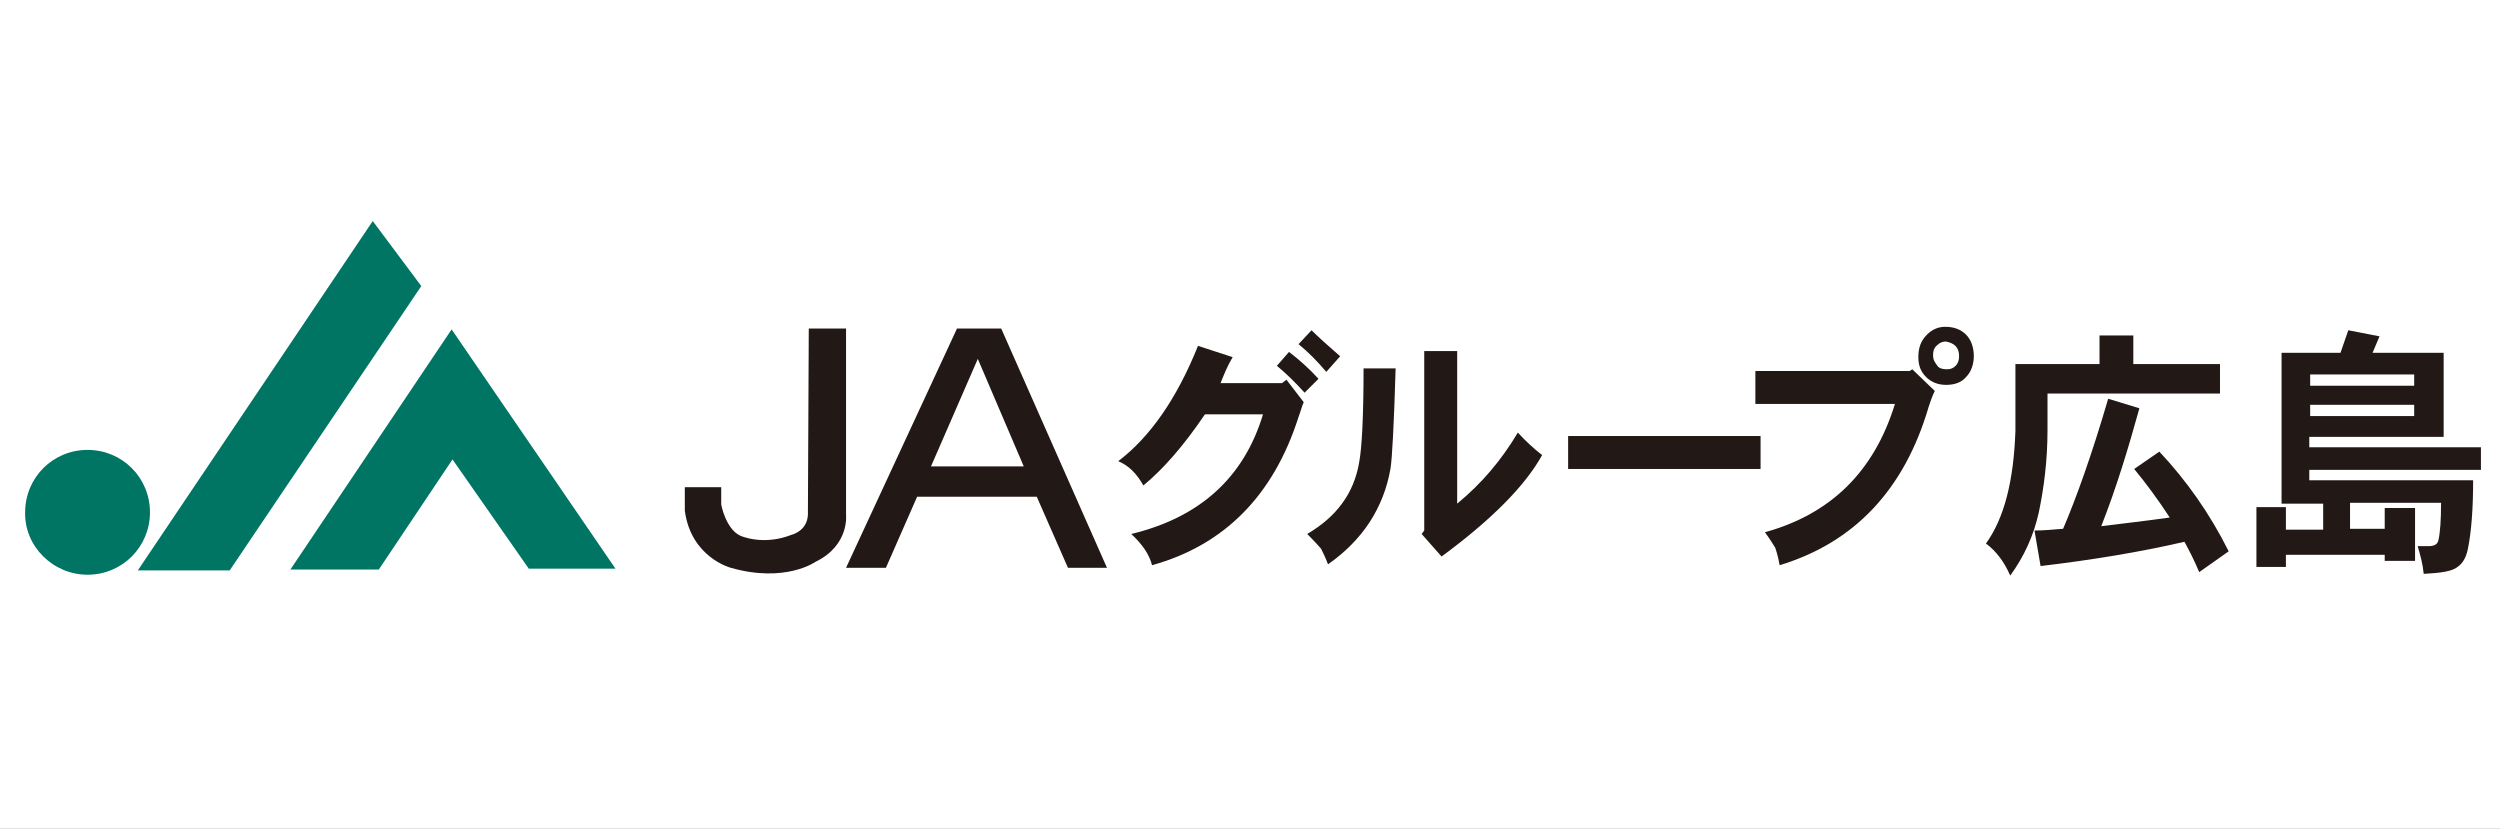
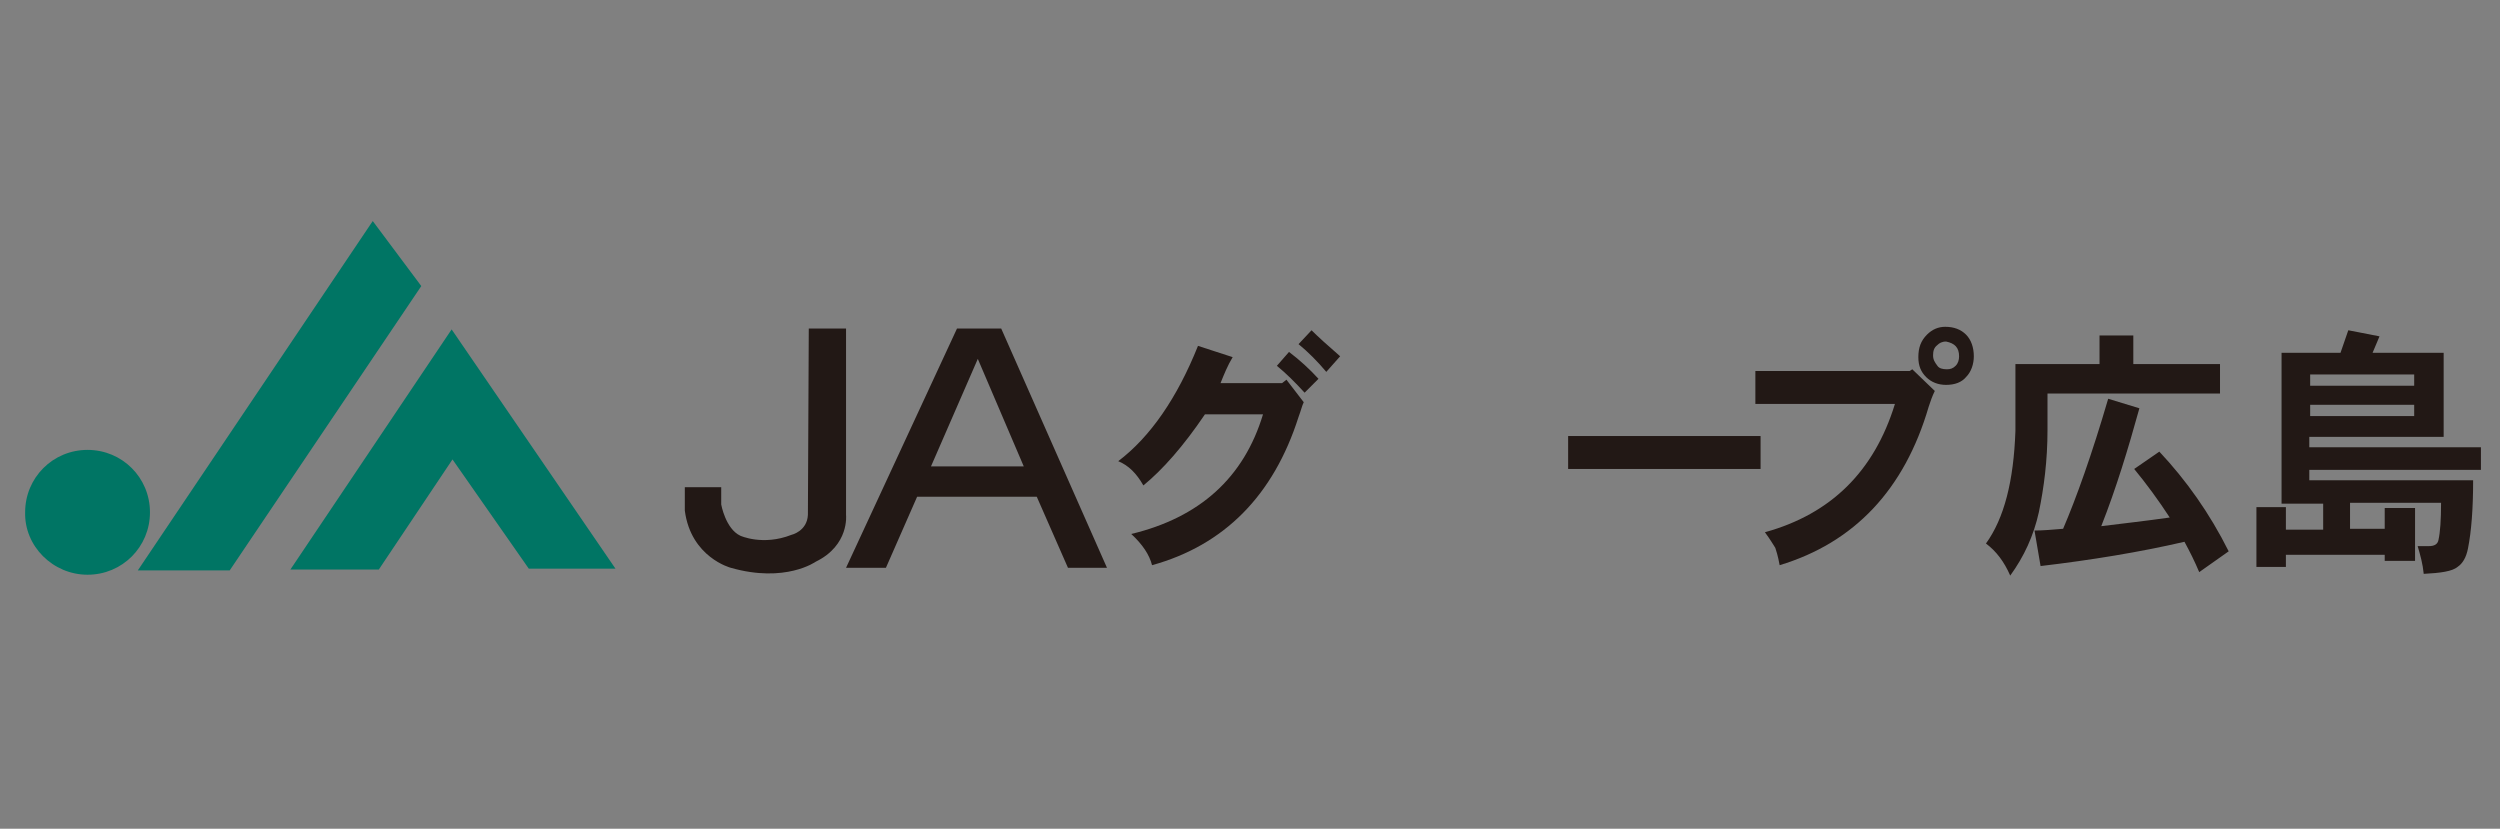
<svg xmlns="http://www.w3.org/2000/svg" xmlns:xlink="http://www.w3.org/1999/xlink" version="1.1" id="レイヤー_1" x="0px" y="0px" viewBox="0 0 288.4 95.6" style="enable-background:new 0 0 288.4 95.6;" xml:space="preserve">
  <rect x="0" y="0" width="288.4" height="95.6" fill="#808080" stroke="none" />
  <style type="text/css">
	.st0{display:none;clip-path:url(#SVGID_2_);fill:#992F39;}
	.st1{display:none;clip-path:url(#SVGID_2_);fill:#221815;}
	.st2{fill:#007564;}
	.st3{fill:#221815;}
</style>
  <g>
    <defs>
-       <rect id="SVGID_1_" x="-153.5" y="-373.1" width="595.3" height="841.9" />
-     </defs>
+       </defs>
    <use xlink:href="#SVGID_1_" style="overflow:visible;fill:#FFFFFF;" />
    <clipPath id="SVGID_2_">
      <use xlink:href="#SVGID_1_" style="overflow:visible;" />
    </clipPath>
    <path class="st0" d="M81.5,70.1c-9.4,0-17.8-4.8-23.5-12.4c4.3,2.9,9.2,4.6,14.6,4.6c15.6,0,28.2-12.5,28.2-32.1   c0,10.5-8.5,19.1-19.1,19.1c-10.5,0-19.1-8.5-19.1-19.1c0-8,4.9-14.9,11.9-17.7c-0.5,0-1,0-1.5,0c-6.7,0-12.9,1.8-18.2,5.1   c0,0,0,0,0,0c-10.2,6.2-17,17.4-17,30.2C37.9,67.3,53.7,83,73.1,83c17.6,0,32.2-12.9,34.8-29.7C102.5,63.4,92.7,70.1,81.5,70.1" />
-     <path class="st1" d="M135.3,29.9c0-1.2,0.5-1.7,1.6-1.7c1,0,1.6,0.6,1.6,1.7v3.3h15.9c0.9,0,1.4,0.4,1.4,1.2c0,0.8-0.5,1.2-1.4,1.2   h-31.1c-0.6,0-0.9,0.3-0.9,0.9v13.8c0,5.9-1,10.8-3.1,14.9c-0.6,1-1.2,1.5-1.9,1.4c-0.8-0.2-1.1-0.9-0.9-1.9   c1.6-4.1,2.5-8.5,2.8-13V35.9c0-0.7,0.3-1.3,0.9-1.9c0.6-0.6,1.2-0.9,1.9-0.9h13.3V29.9z M135.3,37.8c1,0.1,1.6,0.8,1.6,2.1   c-0.9,5.6-3.7,13.2-8.3,22.8c8.9-0.5,16-1.3,21.4-2.4c-2.1-5.5-4.1-10-6-13.5c-0.5-0.9-0.5-1.6,0-2.1c0.7-0.5,1.4-0.3,2.1,0.5   c1.3,1.5,3.1,4.8,5.5,9.8c1.8,4.1,3,7.3,3.6,9.5c0.3,1.4-0.1,2.2-1.2,2.4c-0.9,0.2-1.6-0.2-2.1-1.4c-0.3-1-0.8-2.1-1.2-3.3   c-10.8,2.3-20,3.5-27.5,3.6c-1,0-1.6-0.5-1.6-1.6c0-1,0.5-1.6,1.6-1.6h2.6c2.3-4.8,5-12.7,7.9-23.7C134,38.3,134.5,37.8,135.3,37.8   " />
-     <path class="st1" d="M183.9,27.7c0.7,0.6,0.7,1.2,0.2,1.9c-0.5,0.5-1,0.9-1.6,1.4h13.3c0.7,0,1.3,0.3,1.9,0.9   c0.6,0.6,0.9,1.2,0.9,1.9v7.9c0,0.7-0.3,1.3-0.9,1.9c-0.6,0.6-1.2,0.9-1.9,0.9h-25.7v3.1h31.4c0.9,0,1.4,0.4,1.4,1.2   c0,0.8-0.5,1.2-1.4,1.2h-31.4v1.7c0,0.9,0.5,1.4,1.4,1.4h27.8c1,0,1.8,0.3,2.4,0.9c0.6,0.6,0.9,1.4,0.9,2.4c0,2.2-0.1,4.5-0.3,6.9   c-0.6,3.2-2.4,4.8-5.4,4.8c-1.5,0-2.9-0.2-4.3-0.5c-0.9-0.2-1.3-0.8-1.2-1.6c0.1-0.6,0.5-0.9,1.2-0.9c1.4,0.2,2.8,0.3,4.1,0.3   c1.7,0,2.7-1.2,2.9-3.5c0.1-1.5,0.2-3.2,0.2-5.2c0-0.9-0.5-1.4-1.4-1.4h-18.8v7.4h9.3c0.9,0,1.4-0.5,1.4-1.4v-3.6   c0-0.9,0.4-1.4,1.2-1.4c0.8,0,1.2,0.5,1.2,1.4v4.3c0,0.7-0.3,1.3-0.9,1.9c-0.6,0.6-1.2,0.9-1.9,0.9h-22.6c-0.7,0-1.3-0.3-1.9-0.9   c-0.6-0.6-0.9-1.2-0.9-1.9v-4.3c0-0.9,0.4-1.4,1.2-1.4c0.8,0,1.2,0.5,1.2,1.4v3.6c0,0.9,0.5,1.4,1.4,1.4h8.8v-7.4h-6.7   c-0.7,0-1.3-0.3-1.9-0.9c-0.6-0.6-0.9-1.2-0.9-1.9v-19c0-0.7,0.3-1.3,0.9-1.9c0.6-0.6,1.2-0.9,1.9-0.9h8.5c0.9-0.8,1.9-1.7,2.9-2.8   C182.4,27.5,183.1,27.3,183.9,27.7 M170.1,34.4v2.2h26.1v-2.2c0-0.9-0.5-1.4-1.4-1.4h-23.3C170.6,33,170.1,33.5,170.1,34.4    M170.1,42.3h24.7c0.9,0,1.4-0.5,1.4-1.4v-2.2h-26.1V42.3z" />
    <path class="st1" d="M212.1,34.4c0-0.9,0.4-1.4,1.2-1.4c0.8,0,1.2,0.5,1.2,1.4v18.5c0,0.6,0.3,0.9,0.9,0.9h33.7   c0.9,0,1.4,0.4,1.4,1.2c0,0.8-0.5,1.2-1.4,1.2h-16.4v10c0,1.2-0.5,1.7-1.6,1.7c-1,0-1.6-0.6-1.6-1.7v-10h-15.2   c-1.5,0-2.2-0.7-2.2-2.2V34.4z M222.3,58.8c0.5,0.7,0.4,1.4-0.2,2.1c-2.8,3-5.5,5-8.1,6c-0.9,0.2-1.5,0.1-1.7-0.5   c-0.3-0.7-0.1-1.3,0.7-1.9c2.1-1.2,4.3-3.1,6.7-5.7C220.8,58.1,221.6,58.1,222.3,58.8 M245,29.2c1.5,0,2.2,0.8,2.2,2.2v16.8   c0,1.5-0.8,2.2-2.2,2.2h-23.2c-1.5,0-2.2-0.7-2.2-2.2V31.5c0-1.5,0.7-2.2,2.2-2.2H245z M222,32.5v2.9h22.8v-2.9   c0-0.6-0.3-0.9-0.9-0.9h-21.1C222.3,31.6,222,31.9,222,32.5 M222,41.6h22.8v-3.8H222V41.6z M222,47.2c0,0.6,0.3,0.9,0.9,0.9h21.1   c0.6,0,0.9-0.3,0.9-0.9v-3.1H222V47.2z M239.9,58.2c0.5-0.6,1-0.7,1.7-0.3c3.6,2,6.2,3.9,7.9,5.9c0.7,0.8,0.7,1.6,0,2.2   c-0.8,0.7-1.6,0.7-2.4,0c-2.7-2.6-5-4.7-6.9-6C239.7,59.4,239.6,58.8,239.9,58.2" />
  </g>
  <path class="st2" d="M10.1,66.3c4,0,7.2-3.2,7.2-7.2c0-4-3.2-7.2-7.2-7.2c-4,0-7.2,3.2-7.2,7.2C2.8,63,6.1,66.3,10.1,66.3" />
  <polygon class="st2" points="26.5,65.8 48.6,33 43,25.5 15.9,65.8 " />
  <polygon class="st2" points="52.1,38 33.5,65.7 43.7,65.7 52.2,53 61,65.6 71,65.6 " />
  <path class="st3" d="M93.3,37.9h4.3v21.5c0,0,0.4,3.5-3.5,5.4c0,0-3.5,2.5-9.8,0.7c0,0-4.6-1.2-5.3-6.6v-2.7h4.2v2  c0,0,0.5,2.8,2.2,3.6c0,0,2.6,1.2,5.9-0.1c0,0,1.8-0.4,1.9-2.3L93.3,37.9z" />
  <path class="st3" d="M123.2,65.5h4.5l-12.2-27.6h-5.1L97.6,65.5h4.6l3.6-8.2h13.8L123.2,65.5z M107.4,53.8l5.4-12.4l5.3,12.4H107.4z  " />
  <path class="st3" d="M153,42.9c-1-1.2-2.1-2.3-3.2-3.2l1.5-1.6c0.7,0.7,1.8,1.7,3.3,3L153,42.9z M150.5,45.3  c-1.1-1.2-2.1-2.2-3.2-3.1l1.4-1.6c1.2,0.9,2.4,2,3.4,3.1L150.5,45.3z M149.8,48.1c-2.9,9.1-8.6,14.8-16.9,17.1  c-0.3-1.2-1.1-2.4-2.4-3.6c7.9-1.9,13-6.5,15.2-13.8h-6.7c-2.5,3.7-4.9,6.4-7.1,8.2c-0.8-1.4-1.7-2.3-2.9-2.8  c3.7-2.8,6.8-7.3,9.2-13.3l4,1.3c-0.6,1-1,2-1.4,3h7.1l0.5-0.4l2,2.6C150.2,46.8,150.1,47.3,149.8,48.1" />
-   <path class="st3" d="M166.3,64.2l-2.3-2.6l0.3-0.4V40.5h3.8v17.6c2.8-2.3,5.1-5,7-8.2c0.9,1,1.9,1.9,2.8,2.6  C175.9,56.1,172,60,166.3,64.2 M160.4,54.1c-0.8,4.5-3.2,8.2-7.2,11c-0.3-0.8-0.6-1.4-0.8-1.8c-0.1-0.1-0.6-0.7-1.6-1.7  c3.4-2,5.4-4.7,6-8.3c0.3-1.6,0.5-5.2,0.5-10.8h3.7C160.8,49.1,160.6,52.9,160.4,54.1" />
  <rect x="180.9" y="50.3" class="st3" width="22.2" height="3.8" />
  <path class="st3" d="M226,41.1c0,0.4-0.1,0.8-0.4,1.1c-0.3,0.3-0.6,0.4-1,0.4c-0.5,0-0.9-0.1-1.1-0.4c-0.3-0.4-0.5-0.7-0.5-1.2  c0-0.5,0.1-0.9,0.5-1.2c0.2-0.2,0.5-0.4,1-0.4C225.5,39.6,226,40.1,226,41.1 M227.7,41.1c0-1-0.3-1.9-0.9-2.5  c-0.6-0.6-1.4-0.9-2.4-0.9c-0.8,0-1.5,0.3-2.1,0.9c-0.7,0.7-1,1.5-1,2.6c0,1,0.3,1.7,0.9,2.3c0.6,0.6,1.4,0.9,2.3,0.9  c1,0,1.8-0.3,2.3-0.9C227.4,42.9,227.7,42,227.7,41.1 M223.2,45.1l-2.6-2.5l-0.3,0.2h-17.8v3.8h16.1c-2.4,7.8-7.4,12.7-15,14.8  c0.6,0.8,1,1.5,1.2,1.8c0.1,0.3,0.3,0.9,0.5,2c8.6-2.6,14.4-8.7,17.2-18.3C222.7,46.3,222.9,45.7,223.2,45.1" />
  <path class="st3" d="M246.1,38.7V42h10v3.4h-19.9v4.2c0,3.5-0.4,6.6-1,9.5c-0.6,2.7-1.7,5.1-3.3,7.3c-0.7-1.6-1.6-2.8-2.8-3.7  c2.1-2.9,3.2-7.2,3.4-13V42h9.7v-3.3H246.1z M246.8,47.1c-1.3,4.7-2.7,9.3-4.4,13.6c2.4-0.3,5.1-0.6,7.9-1c-1.3-2-2.7-3.9-4.1-5.6  l2.9-2c3.1,3.3,5.8,7.1,8,11.5l-3.4,2.4c-0.5-1.2-1.1-2.4-1.7-3.5c-5.2,1.2-10.7,2.1-16.6,2.8l-0.7-4.1c1,0,2.1-0.1,3.3-0.2  c1.5-3.5,3.3-8.5,5.2-15L246.8,47.1z" />
  <path class="st3" d="M274.5,38.8l-0.8,1.9h8.2v9.7h-15.5v1.2h19.8v2.6h-19.8v1.2h18.9c0,3.3-0.2,5.9-0.6,7.9c-0.2,1-0.6,1.7-1.2,2.1  c-0.6,0.5-1.9,0.7-3.9,0.8c-0.1-1.1-0.4-2.2-0.7-3.2h1.3c0.6,0,1-0.2,1.1-0.7c0.2-0.9,0.3-2.3,0.3-4.3h-10.5v3h4v-2.4h3.5v6.1h-3.5  v-0.7h-11.4v1.4h-3.4v-6.9h3.4v2.6h4.3v-3h-4.8V40.7h6.8l0.9-2.6L274.5,38.8z M278.5,43.2h-12v1.3h12V43.2z M278.5,46.7h-12V48h12  V46.7z" />
</svg>